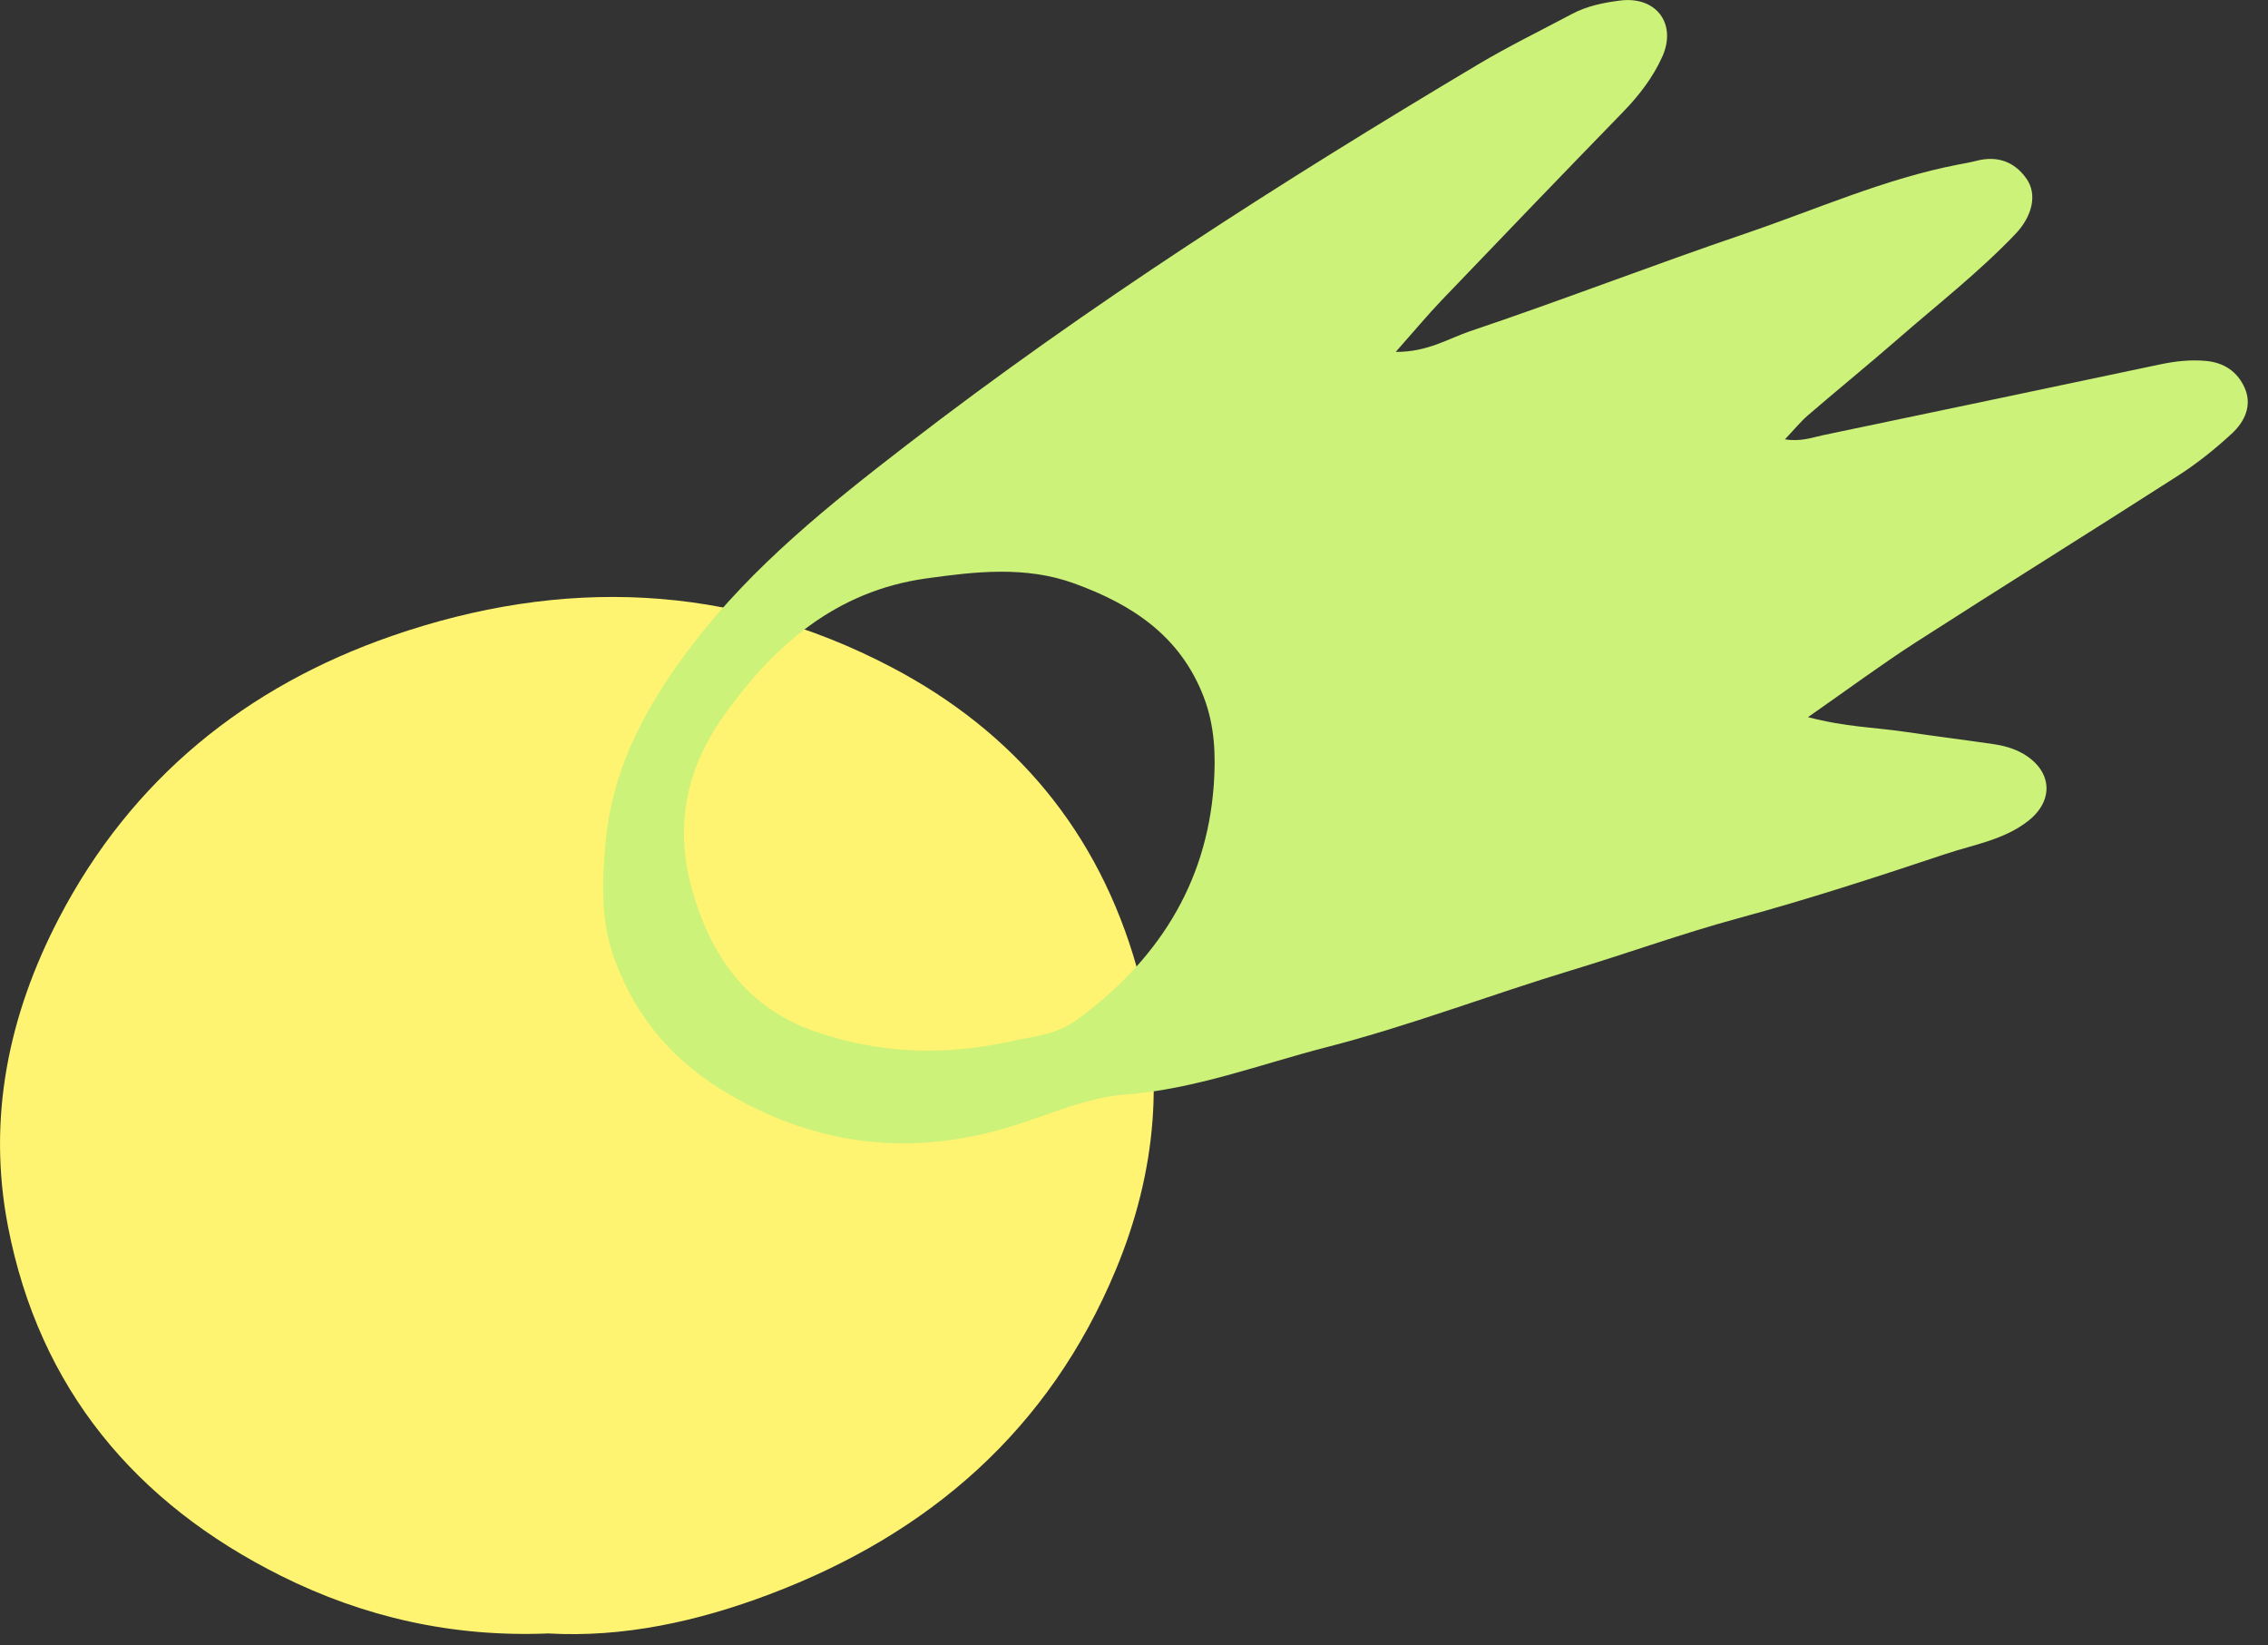
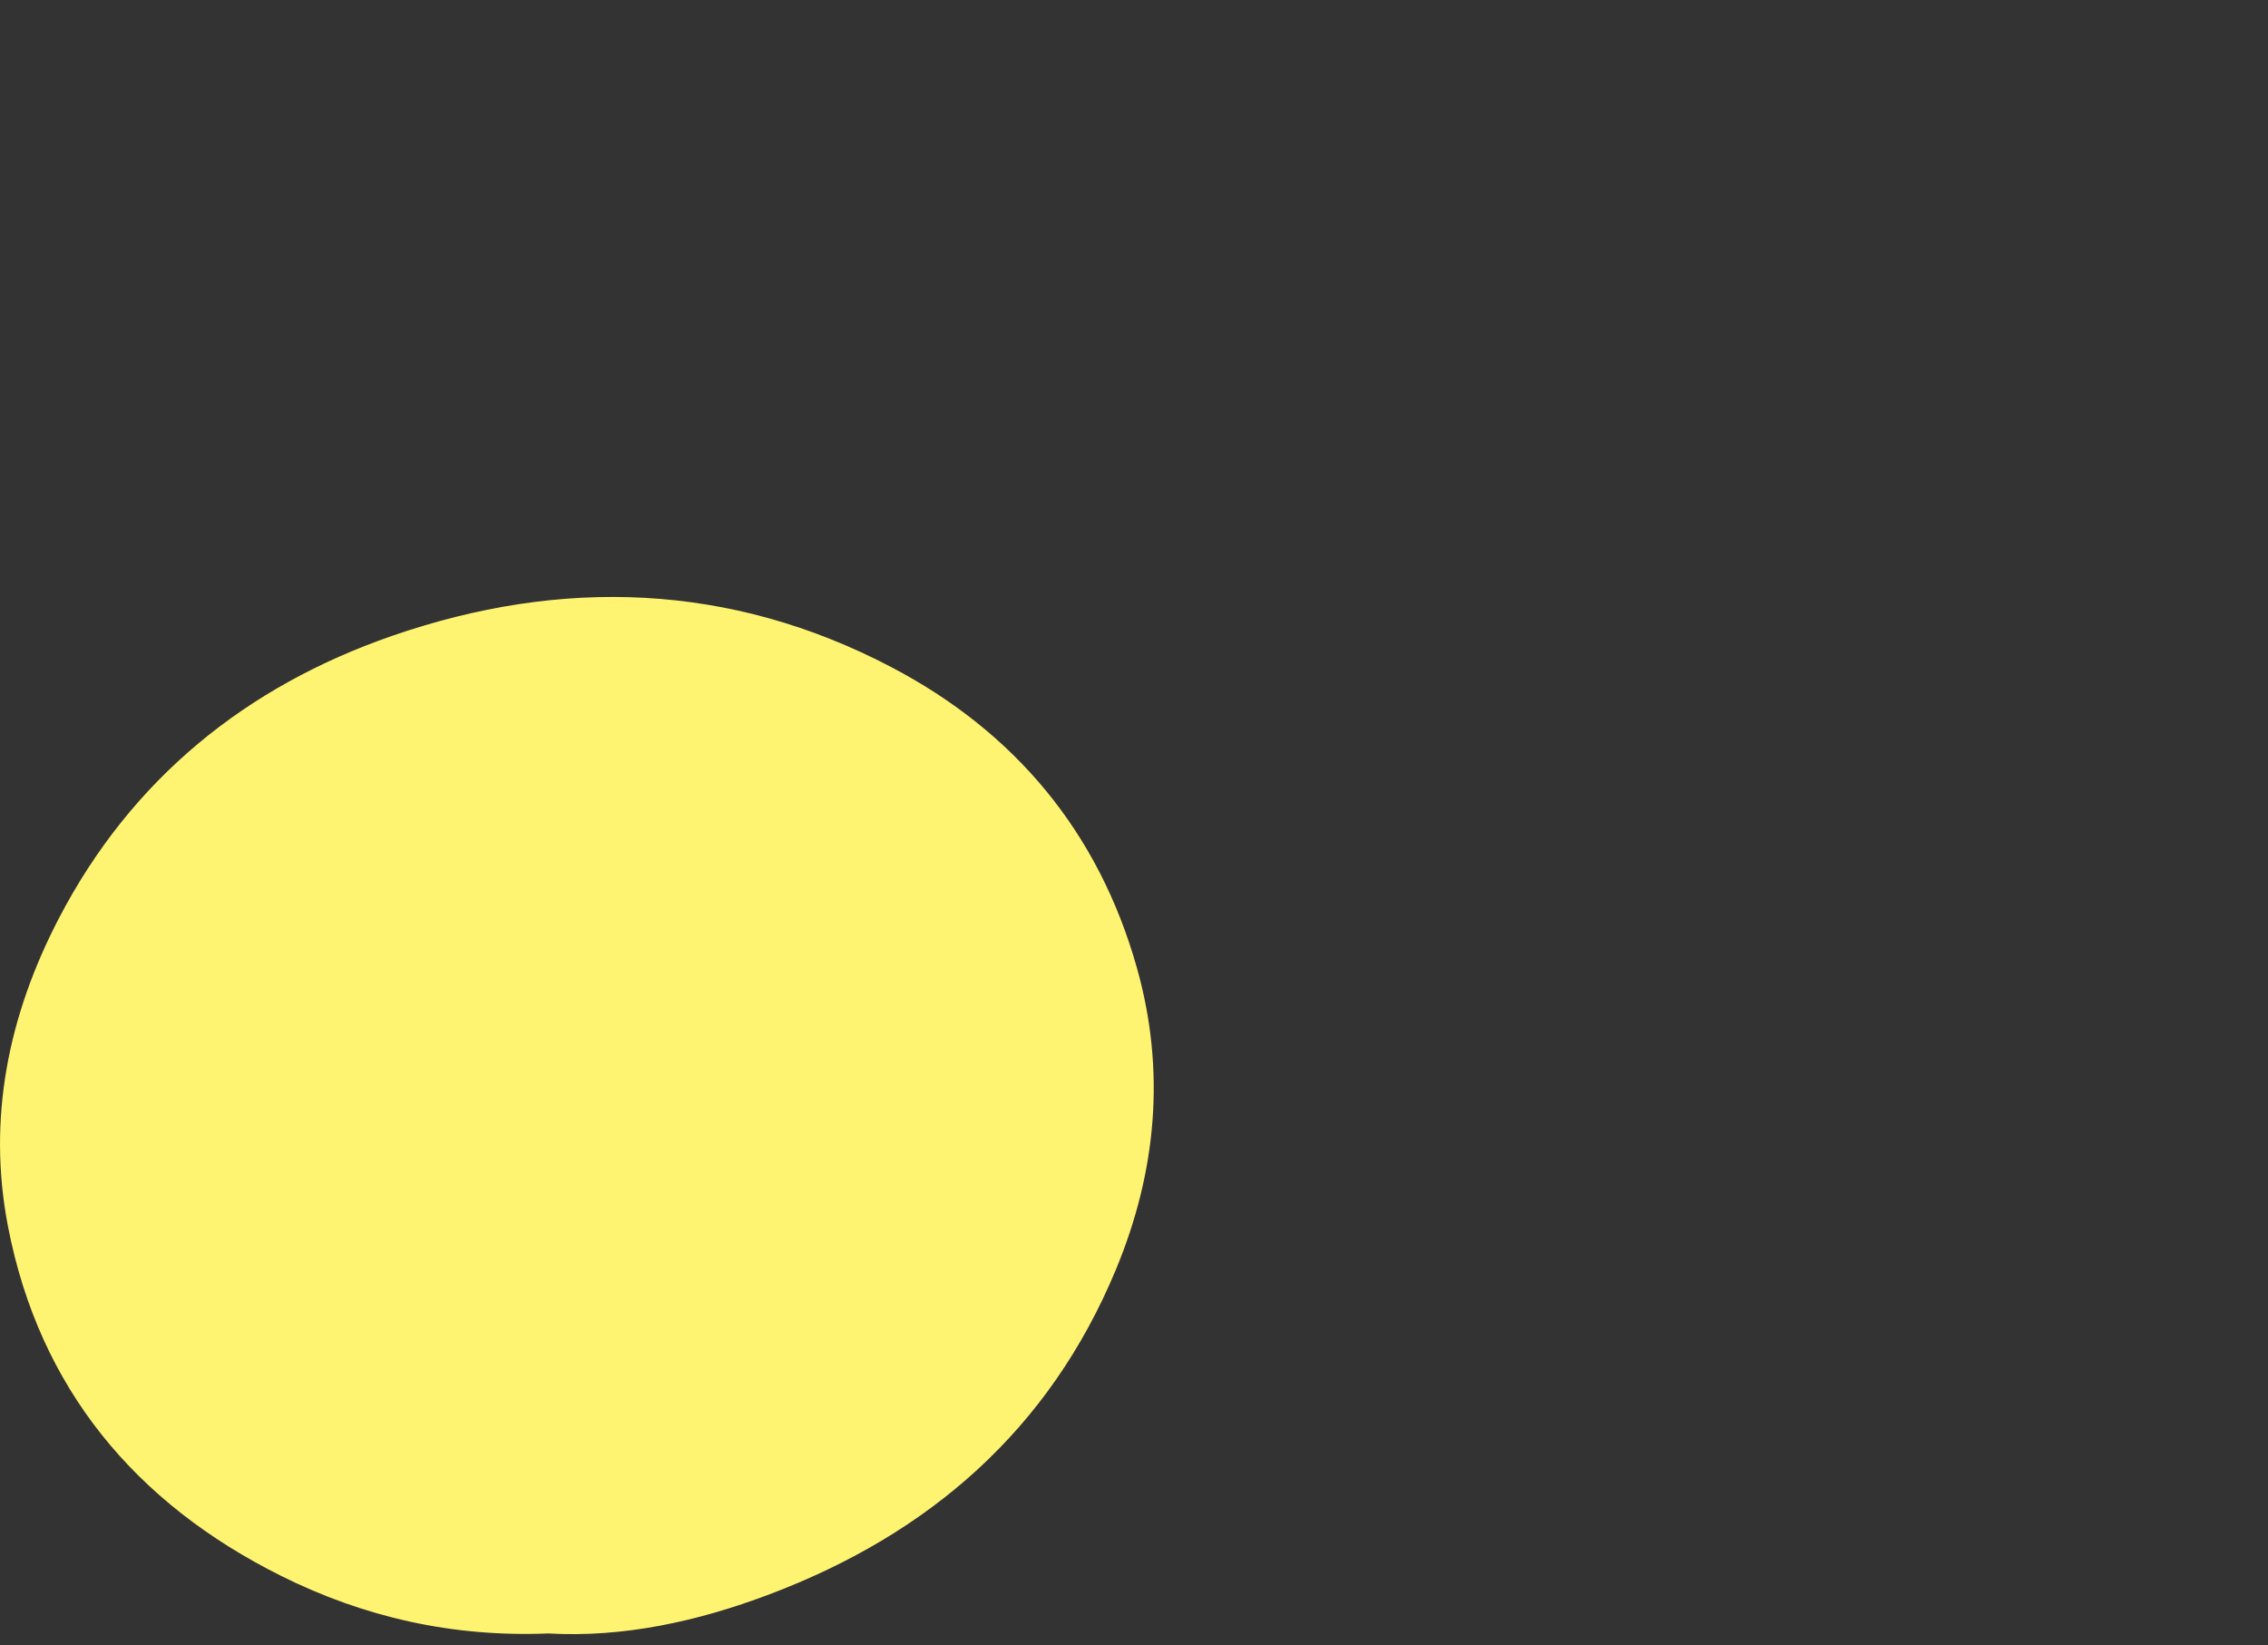
<svg xmlns="http://www.w3.org/2000/svg" id="_Слой_1" data-name="Слой 1" viewBox="0 0 790.09 572.97">
  <rect x="0" y="0" width="790.09" height="572.97" fill="#333333" stroke="none" />
  <defs>
    <style> .cls-1 { fill: #ccf279; } .cls-2 { fill: #fff471; } </style>
  </defs>
  <path class="cls-2" d="M190.99,568.95c-33.36,1.37-64.28-5.7-93.04-20.04-50.75-25.31-84.24-65.27-95.16-121.69-7.28-37.61,.12-73.53,17.73-107.37,25.29-48.58,65.27-80.79,116.1-98.38,58.96-20.4,117.81-18.53,173.93,10.92,43.07,22.6,72.15,57.45,85.48,104.63,10.14,35.89,6.87,71.14-7.32,105.26-23.18,55.75-65.01,92.04-120.76,113.08-25.02,9.44-50.86,15.08-76.96,13.59Z" />
-   <path class="cls-1" d="M629.84,249.79c13.07,3.44,23.49,3.58,33.7,5.09,10.26,1.52,20.56,2.79,30.82,4.3,3.7,.54,7.31,1.5,10.6,3.45,9.93,5.88,10.7,16.12,1.64,23.27-8.4,6.62-18.93,8.26-28.66,11.5-23.95,7.99-47.99,15.83-72.34,22.43-19.63,5.32-38.7,12.25-58.13,18.12-28.52,8.63-56.46,19.38-85.27,26.78-23.19,5.96-45.73,14.66-70.12,16.5-12.14,.92-24.09,5.91-35.85,9.86-35.42,11.9-69.16,9.11-101.74-9.63-19.17-11.03-32.61-26.24-40.32-47.11-5.1-13.8-4.45-27.7-3.13-41.62,2.47-26.1,14.75-48.08,30.44-68.5,20.96-27.29,47.51-48.51,74.48-69.31,63.21-48.74,130.35-91.59,198.83-132.41,10.67-6.36,21.88-11.82,32.86-17.66,5.23-2.78,10.99-3.93,16.73-4.66,12.58-1.6,19.92,8.1,14.65,19.69-3.26,7.18-8.1,13.46-13.68,19.19-21.11,21.72-42.11,43.55-63.05,65.43-5.03,5.26-9.69,10.87-16.07,18.07,11.21,.05,18.37-4.68,25.84-7.19,32.15-10.81,63.81-23.1,95.94-34.02,24.68-8.39,48.62-19.14,74.42-24.09,2.04-.39,4.09-.74,6.1-1.26,7.29-1.88,13.31,.29,17.49,6.32,3.69,5.32,2.09,12.88-3.93,19.19-12.63,13.24-27.08,24.48-40.84,36.48-10.33,9-20.97,17.65-31.35,26.59-2.67,2.3-4.92,5.1-8.09,8.44,5.63,.88,9.48-.66,13.37-1.47,39.06-8.14,78.1-16.37,117.14-24.6,5.3-1.12,10.56-1.74,16.05-1.26,6.55,.57,11.16,3.88,13.62,9.44,2.66,6.02-.01,11.72-4.4,15.79-5.77,5.34-11.99,10.35-18.6,14.6-30.37,19.51-61.04,38.55-91.39,58.07-12.11,7.79-23.69,16.39-37.75,26.19Zm-275.11,112.37c5.58-1.11,13.6-2.01,20.18-6.79,27.93-20.32,45.44-47.06,47.93-82.02,.72-10.09,.37-20.51-3.5-30.58-8.18-21.29-24.93-32.23-45.11-39.55-17.02-6.17-34.42-4.14-51.6-1.74-31.33,4.38-53.09,23.21-70.74,48.19-13.11,18.55-16.87,38.68-10.79,60.22,6.49,22.97,19.1,41.21,42.98,49.44,22.55,7.77,45.37,8.7,70.65,2.82Z" />
</svg>